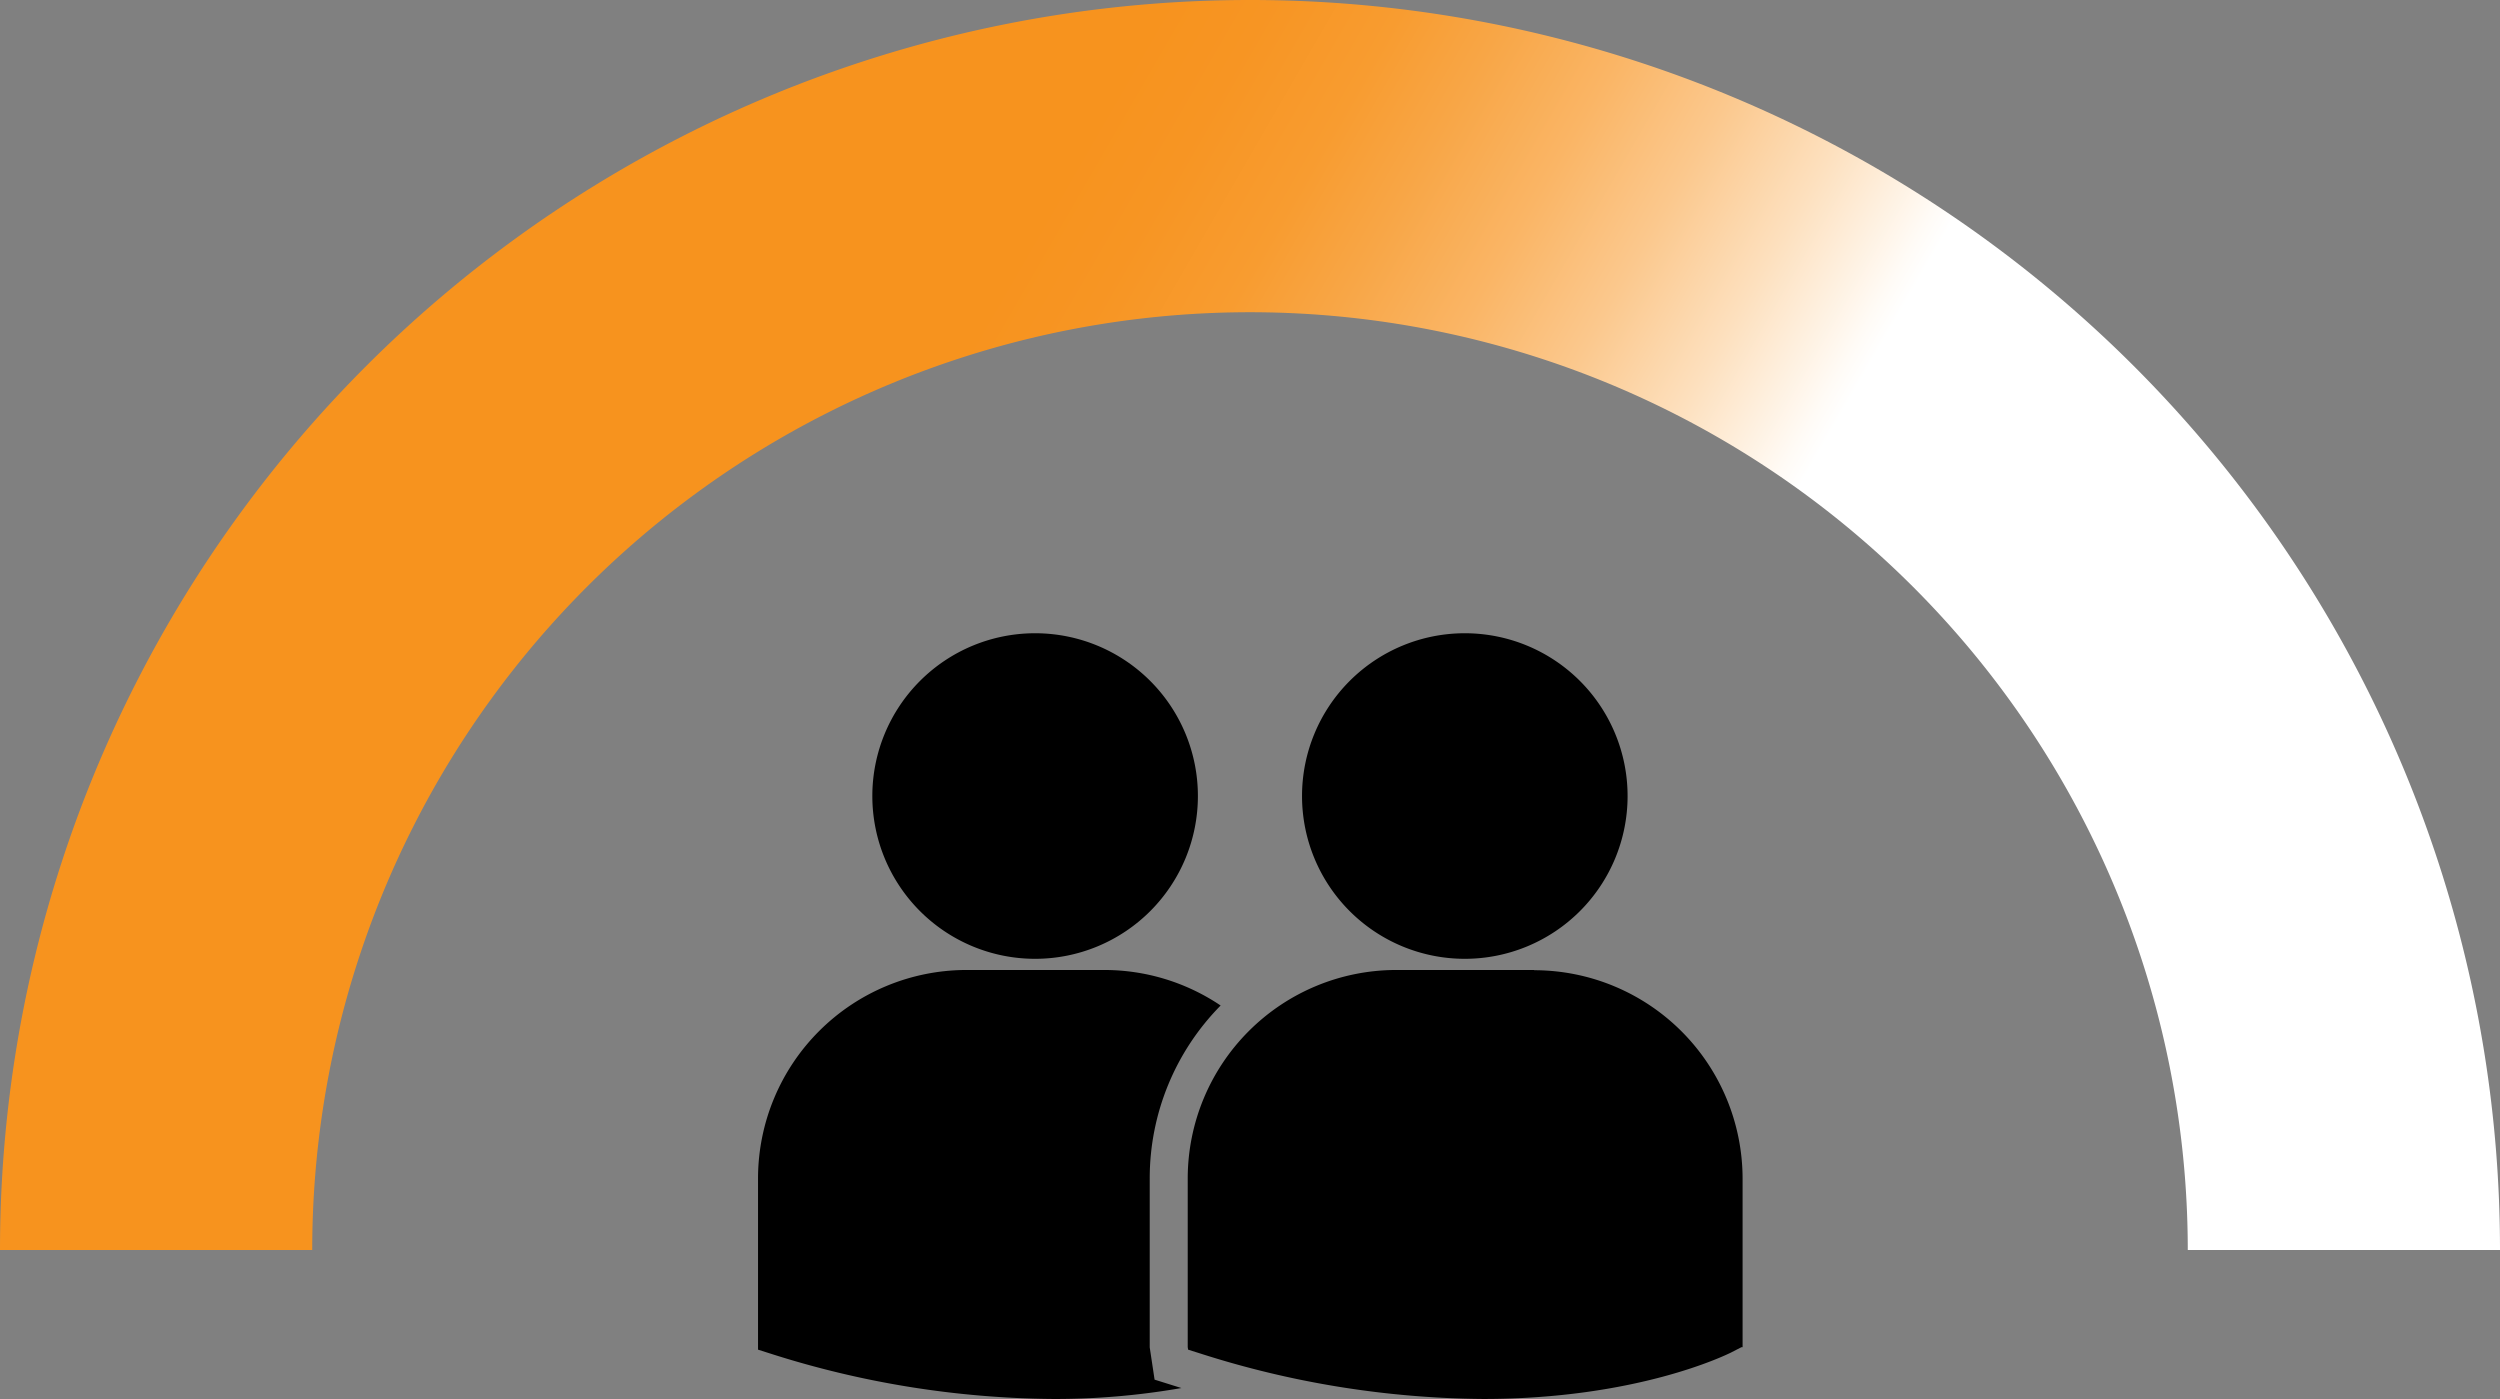
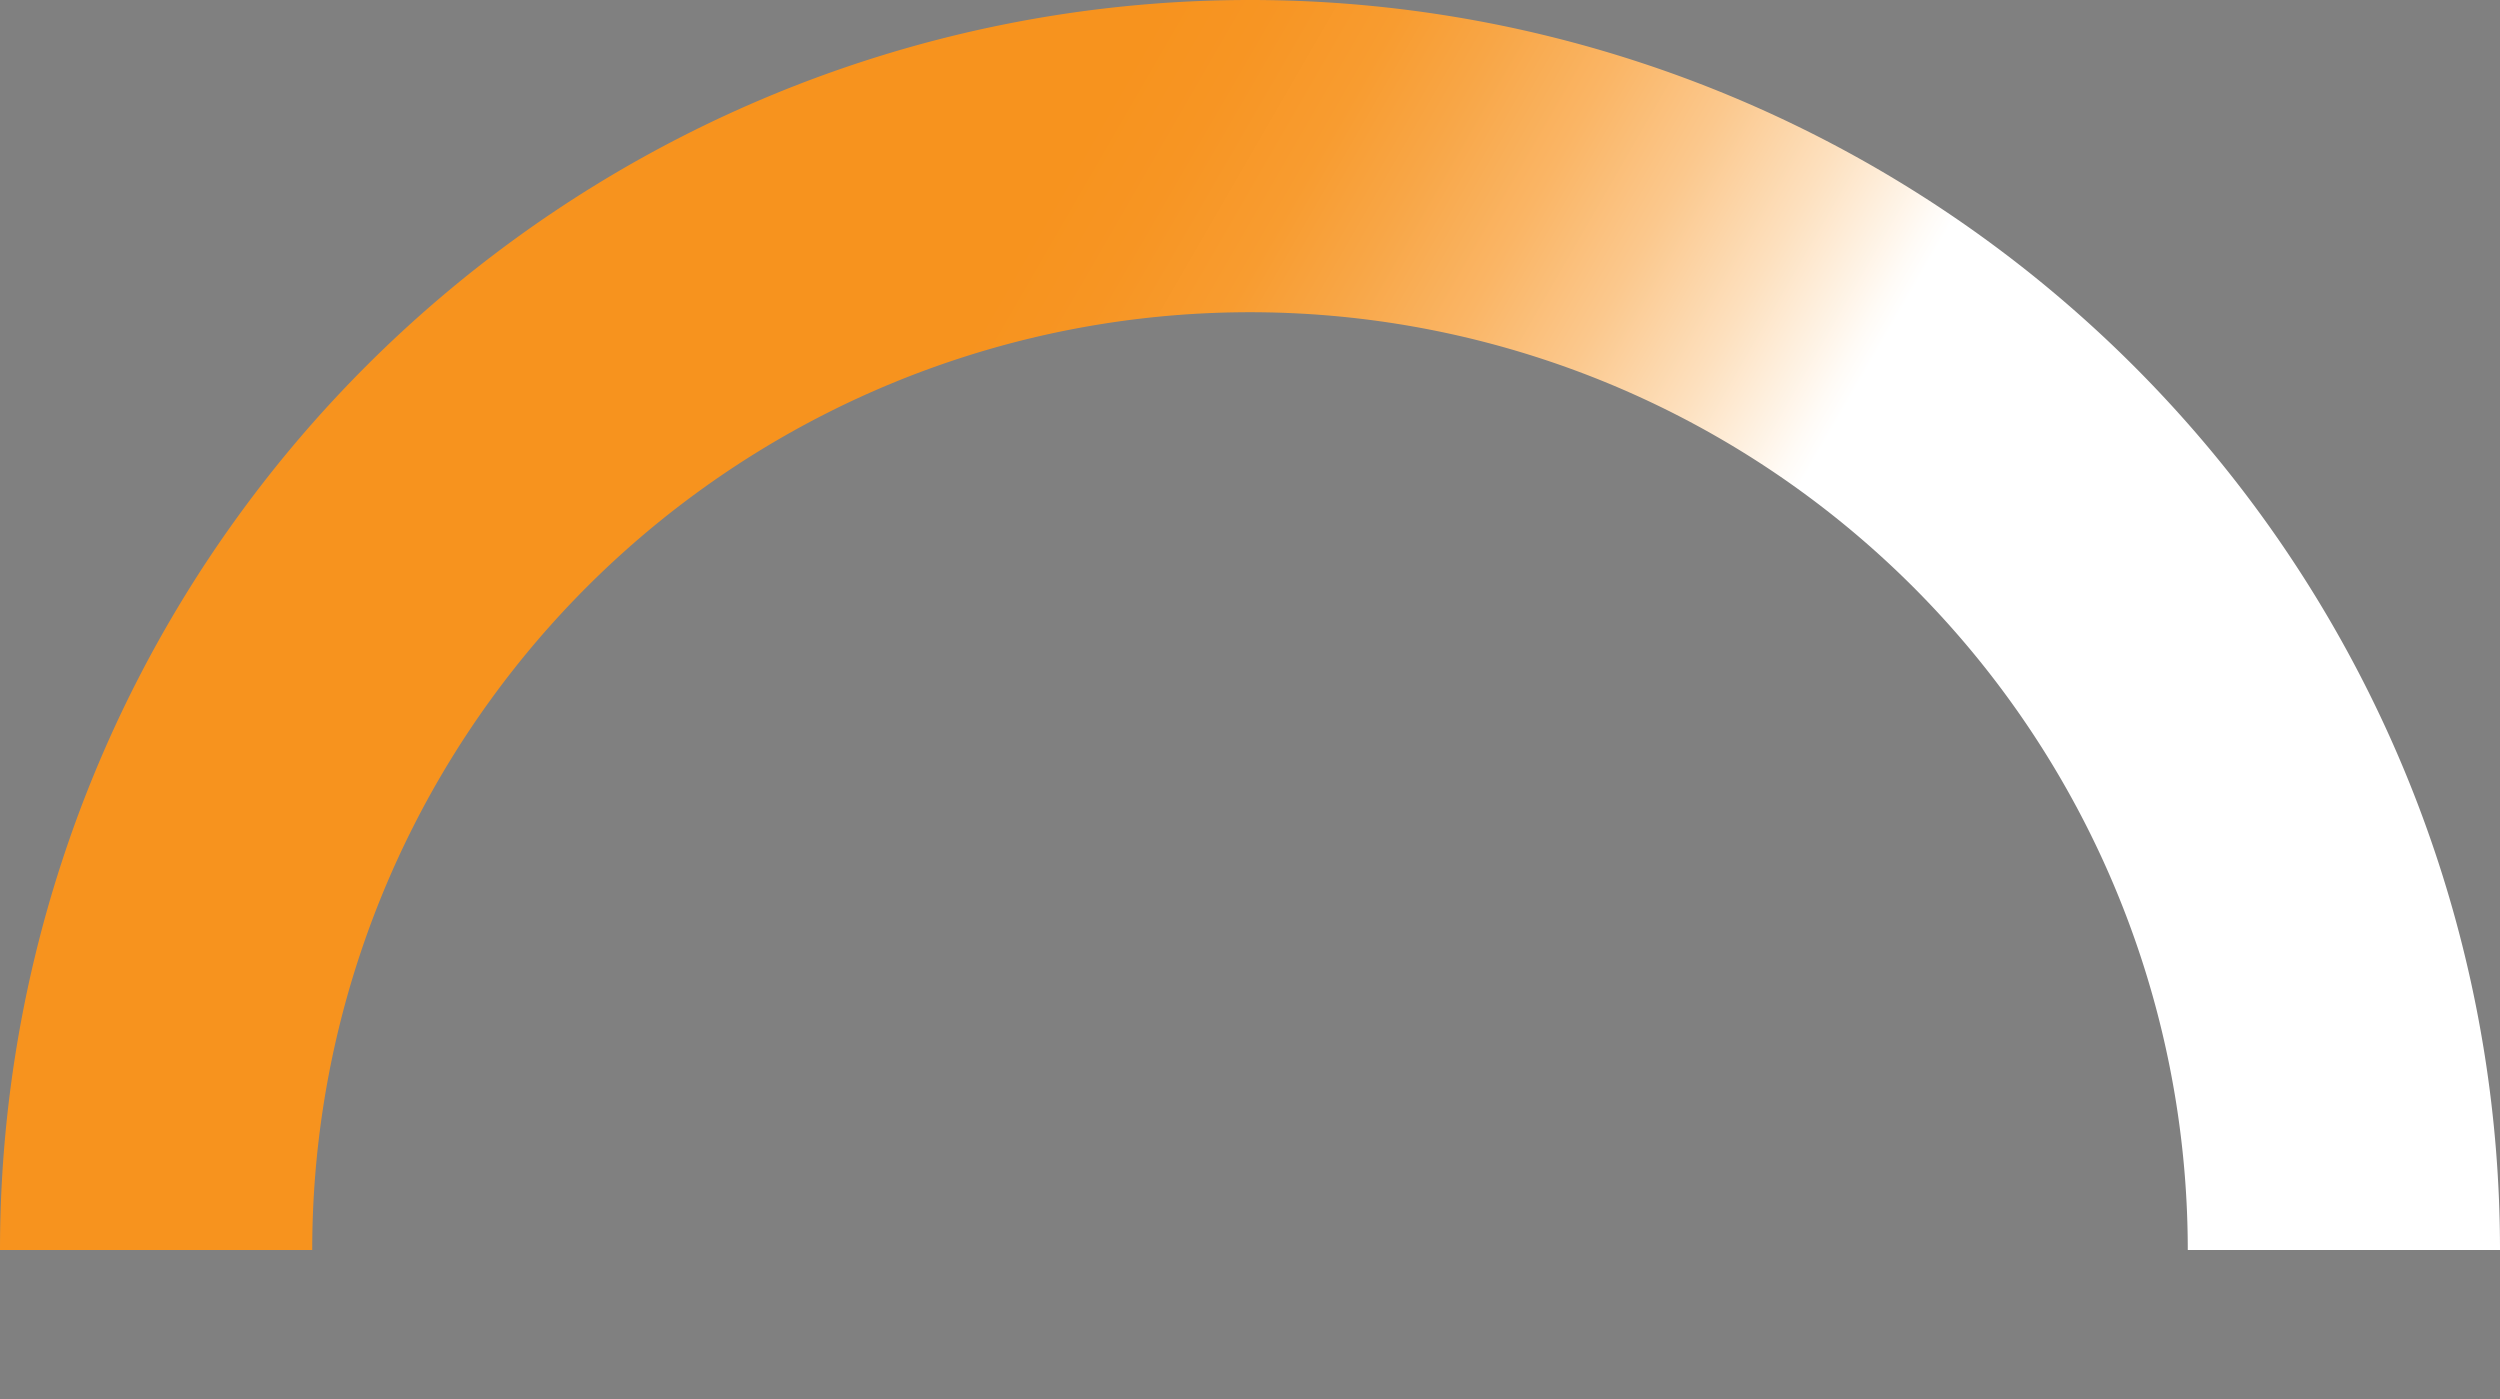
<svg xmlns="http://www.w3.org/2000/svg" viewBox="0 0 324.36 181.54">
  <rect x="0" y="0" width="324.36" height="181.54" fill="#808080" stroke="none" />
  <defs>
    <style>.cls-1{fill:url(#linear-gradient);}</style>
    <linearGradient id="linear-gradient" x1="41.05" y1="45.41" x2="303.16" y2="196.74" gradientUnits="userSpaceOnUse">
      <stop offset="0.24" stop-color="#f7931e" />
      <stop offset="0.28" stop-color="#f79523" />
      <stop offset="0.33" stop-color="#f89c30" />
      <stop offset="0.37" stop-color="#f8a646" />
      <stop offset="0.42" stop-color="#fab565" />
      <stop offset="0.47" stop-color="#fbc88d" />
      <stop offset="0.52" stop-color="#fde0be" />
      <stop offset="0.57" stop-color="#fffbf6" />
      <stop offset="0.58" stop-color="#fff" />
    </linearGradient>
  </defs>
  <title>icon-almost-full</title>
  <g id="Layer_2" data-name="Layer 2">
    <g id="Layer_1-2" data-name="Layer 1">
-       <path d="M168.93,103.28a21.12,21.12,0,1,1,21.12,21.12,21.12,21.12,0,0,1-21.12-21.12ZM199,125.85H181.1a27.06,27.06,0,0,0-27,27v21.93l.05.33,1.52.48a123.13,123.13,0,0,0,36.76,5.92c19.87,0,31.39-5.66,32.11-6l1.4-.72h.15V152.88a27.06,27.06,0,0,0-27-27Zm-64.7-1.45a21.12,21.12,0,1,0-21.12-21.12,21.12,21.12,0,0,0,21.12,21.12Zm14.87,50.41V152.88a31.91,31.91,0,0,1,9.2-22.42,27,27,0,0,0-15.11-4.61H125.35a27.06,27.06,0,0,0-27,27v21.93l0,.33,1.51.48a123.28,123.28,0,0,0,36.77,5.92,95,95,0,0,0,16.65-1.42L149.8,179Z" />
      <path class="cls-1" d="M0,162.18a162.18,162.18,0,0,1,324.36,0m-40.51,0a121.67,121.67,0,0,0-243.34,0" />
    </g>
  </g>
</svg>